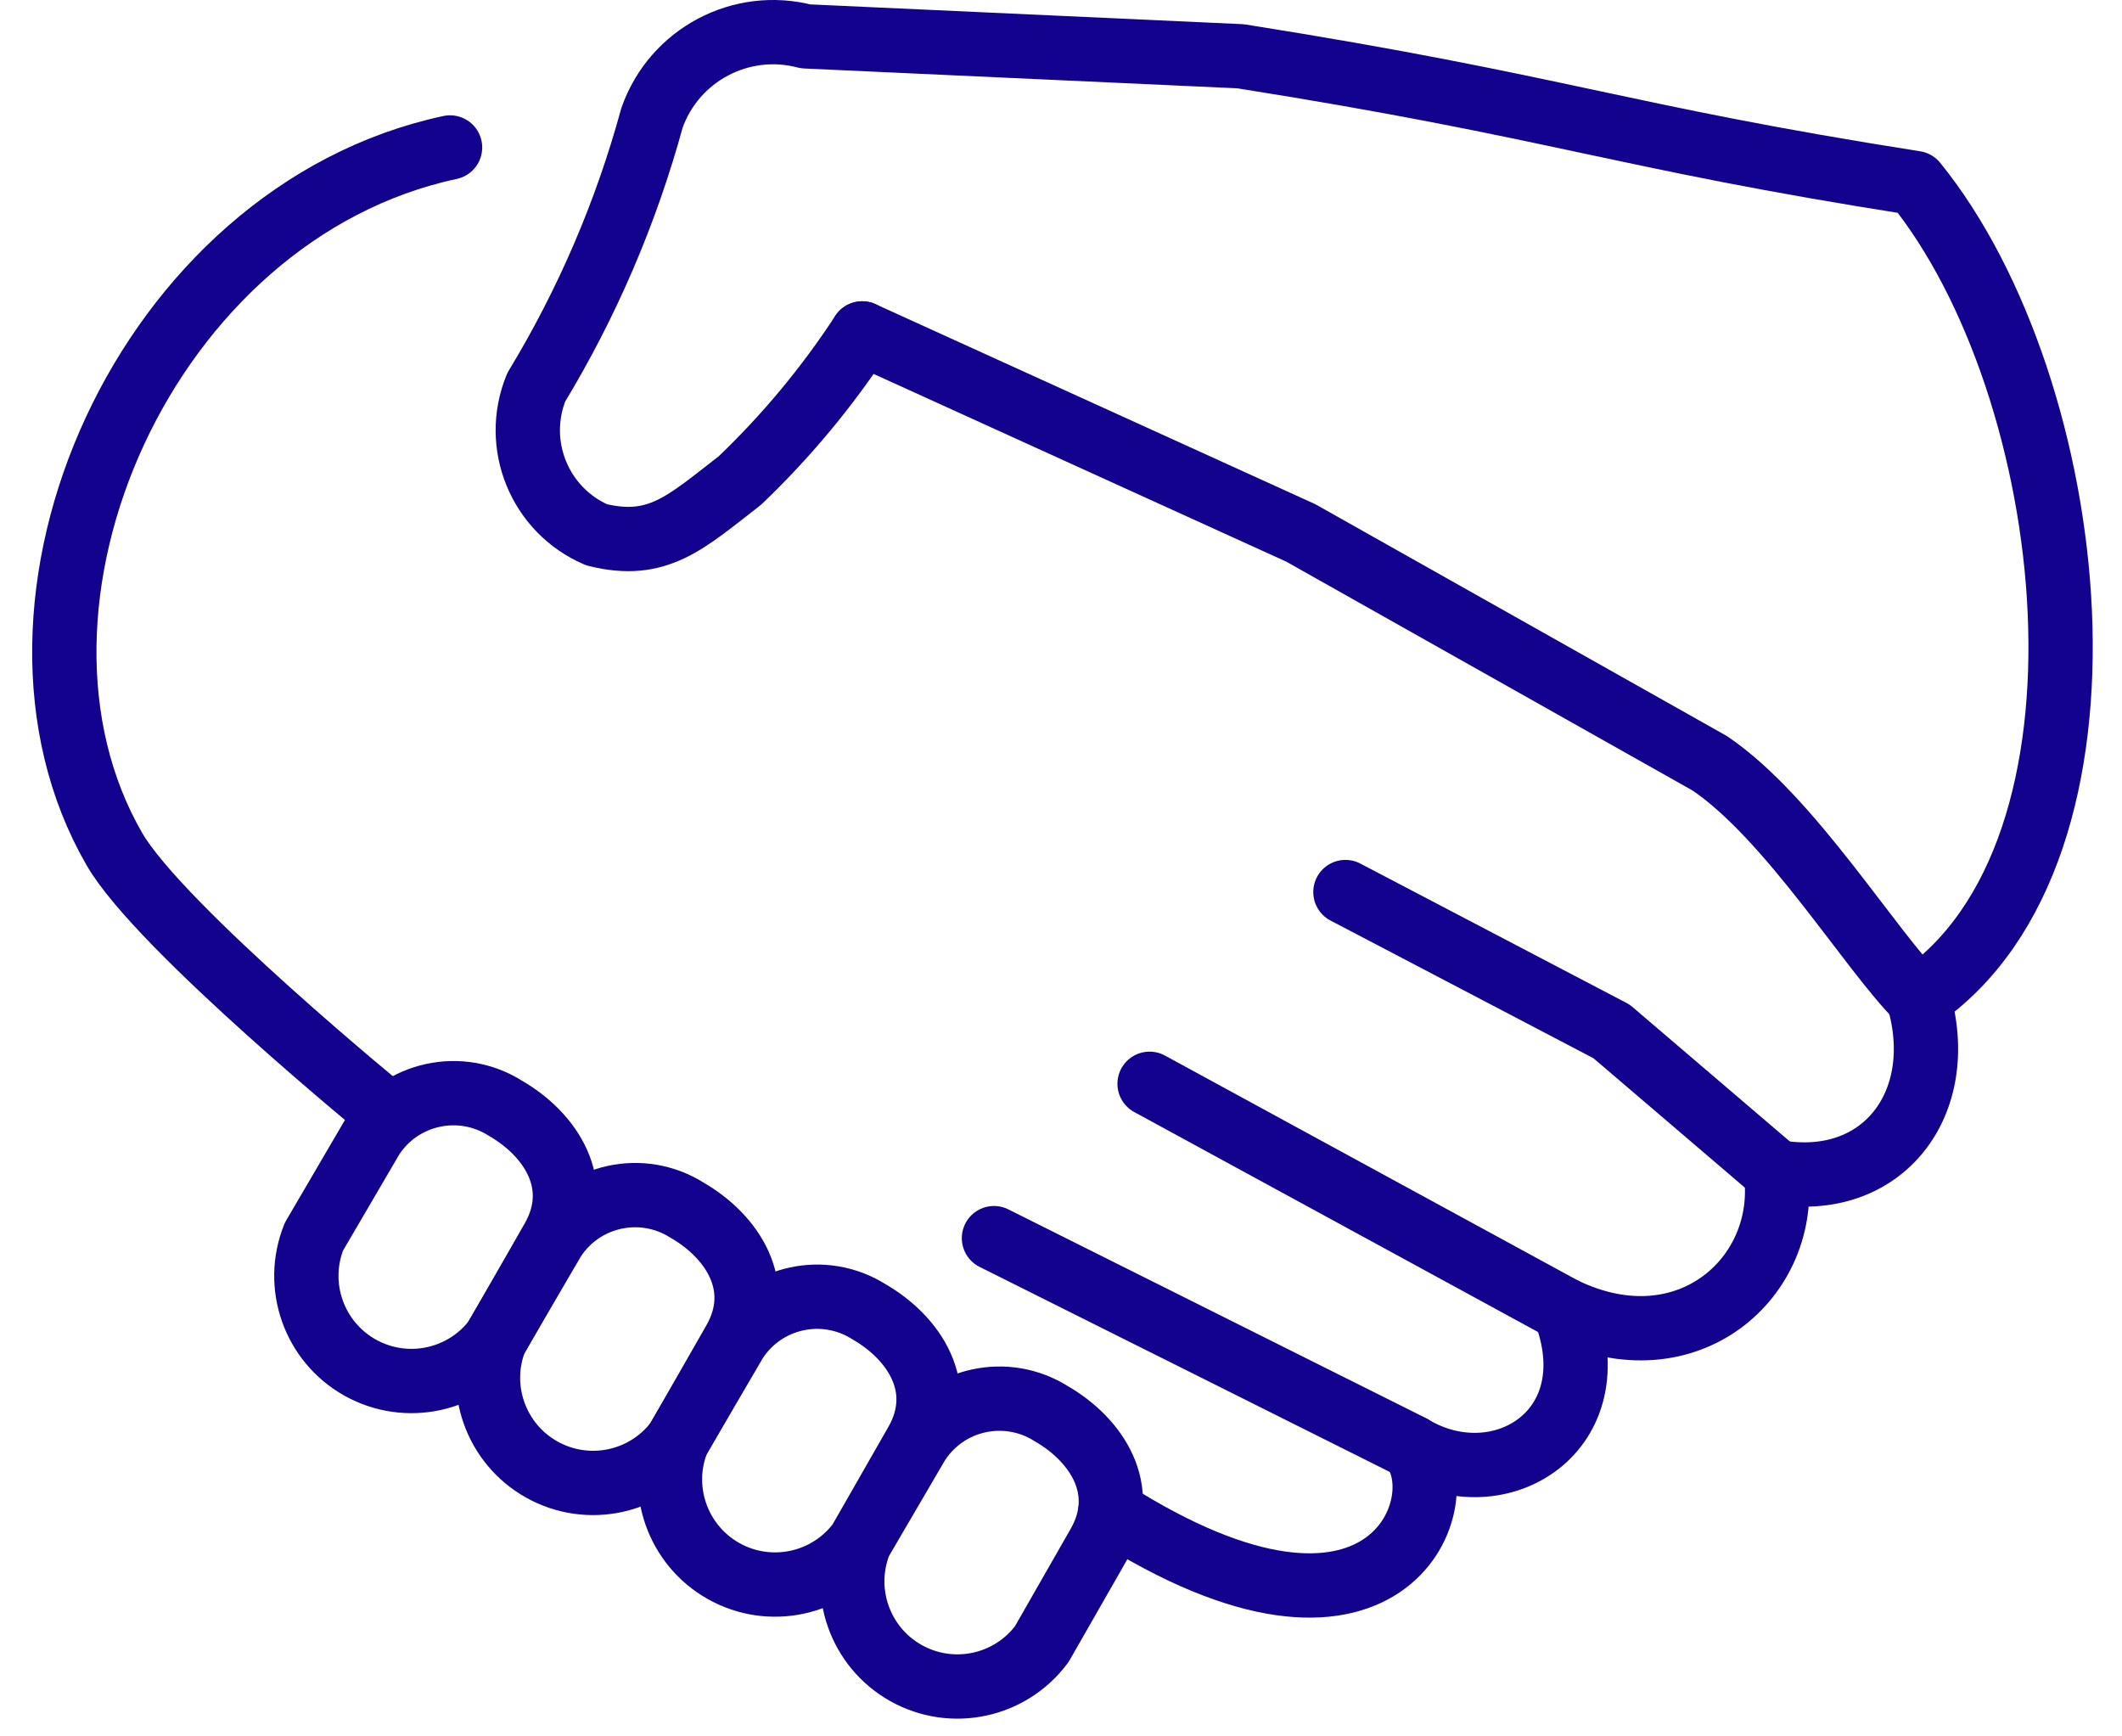
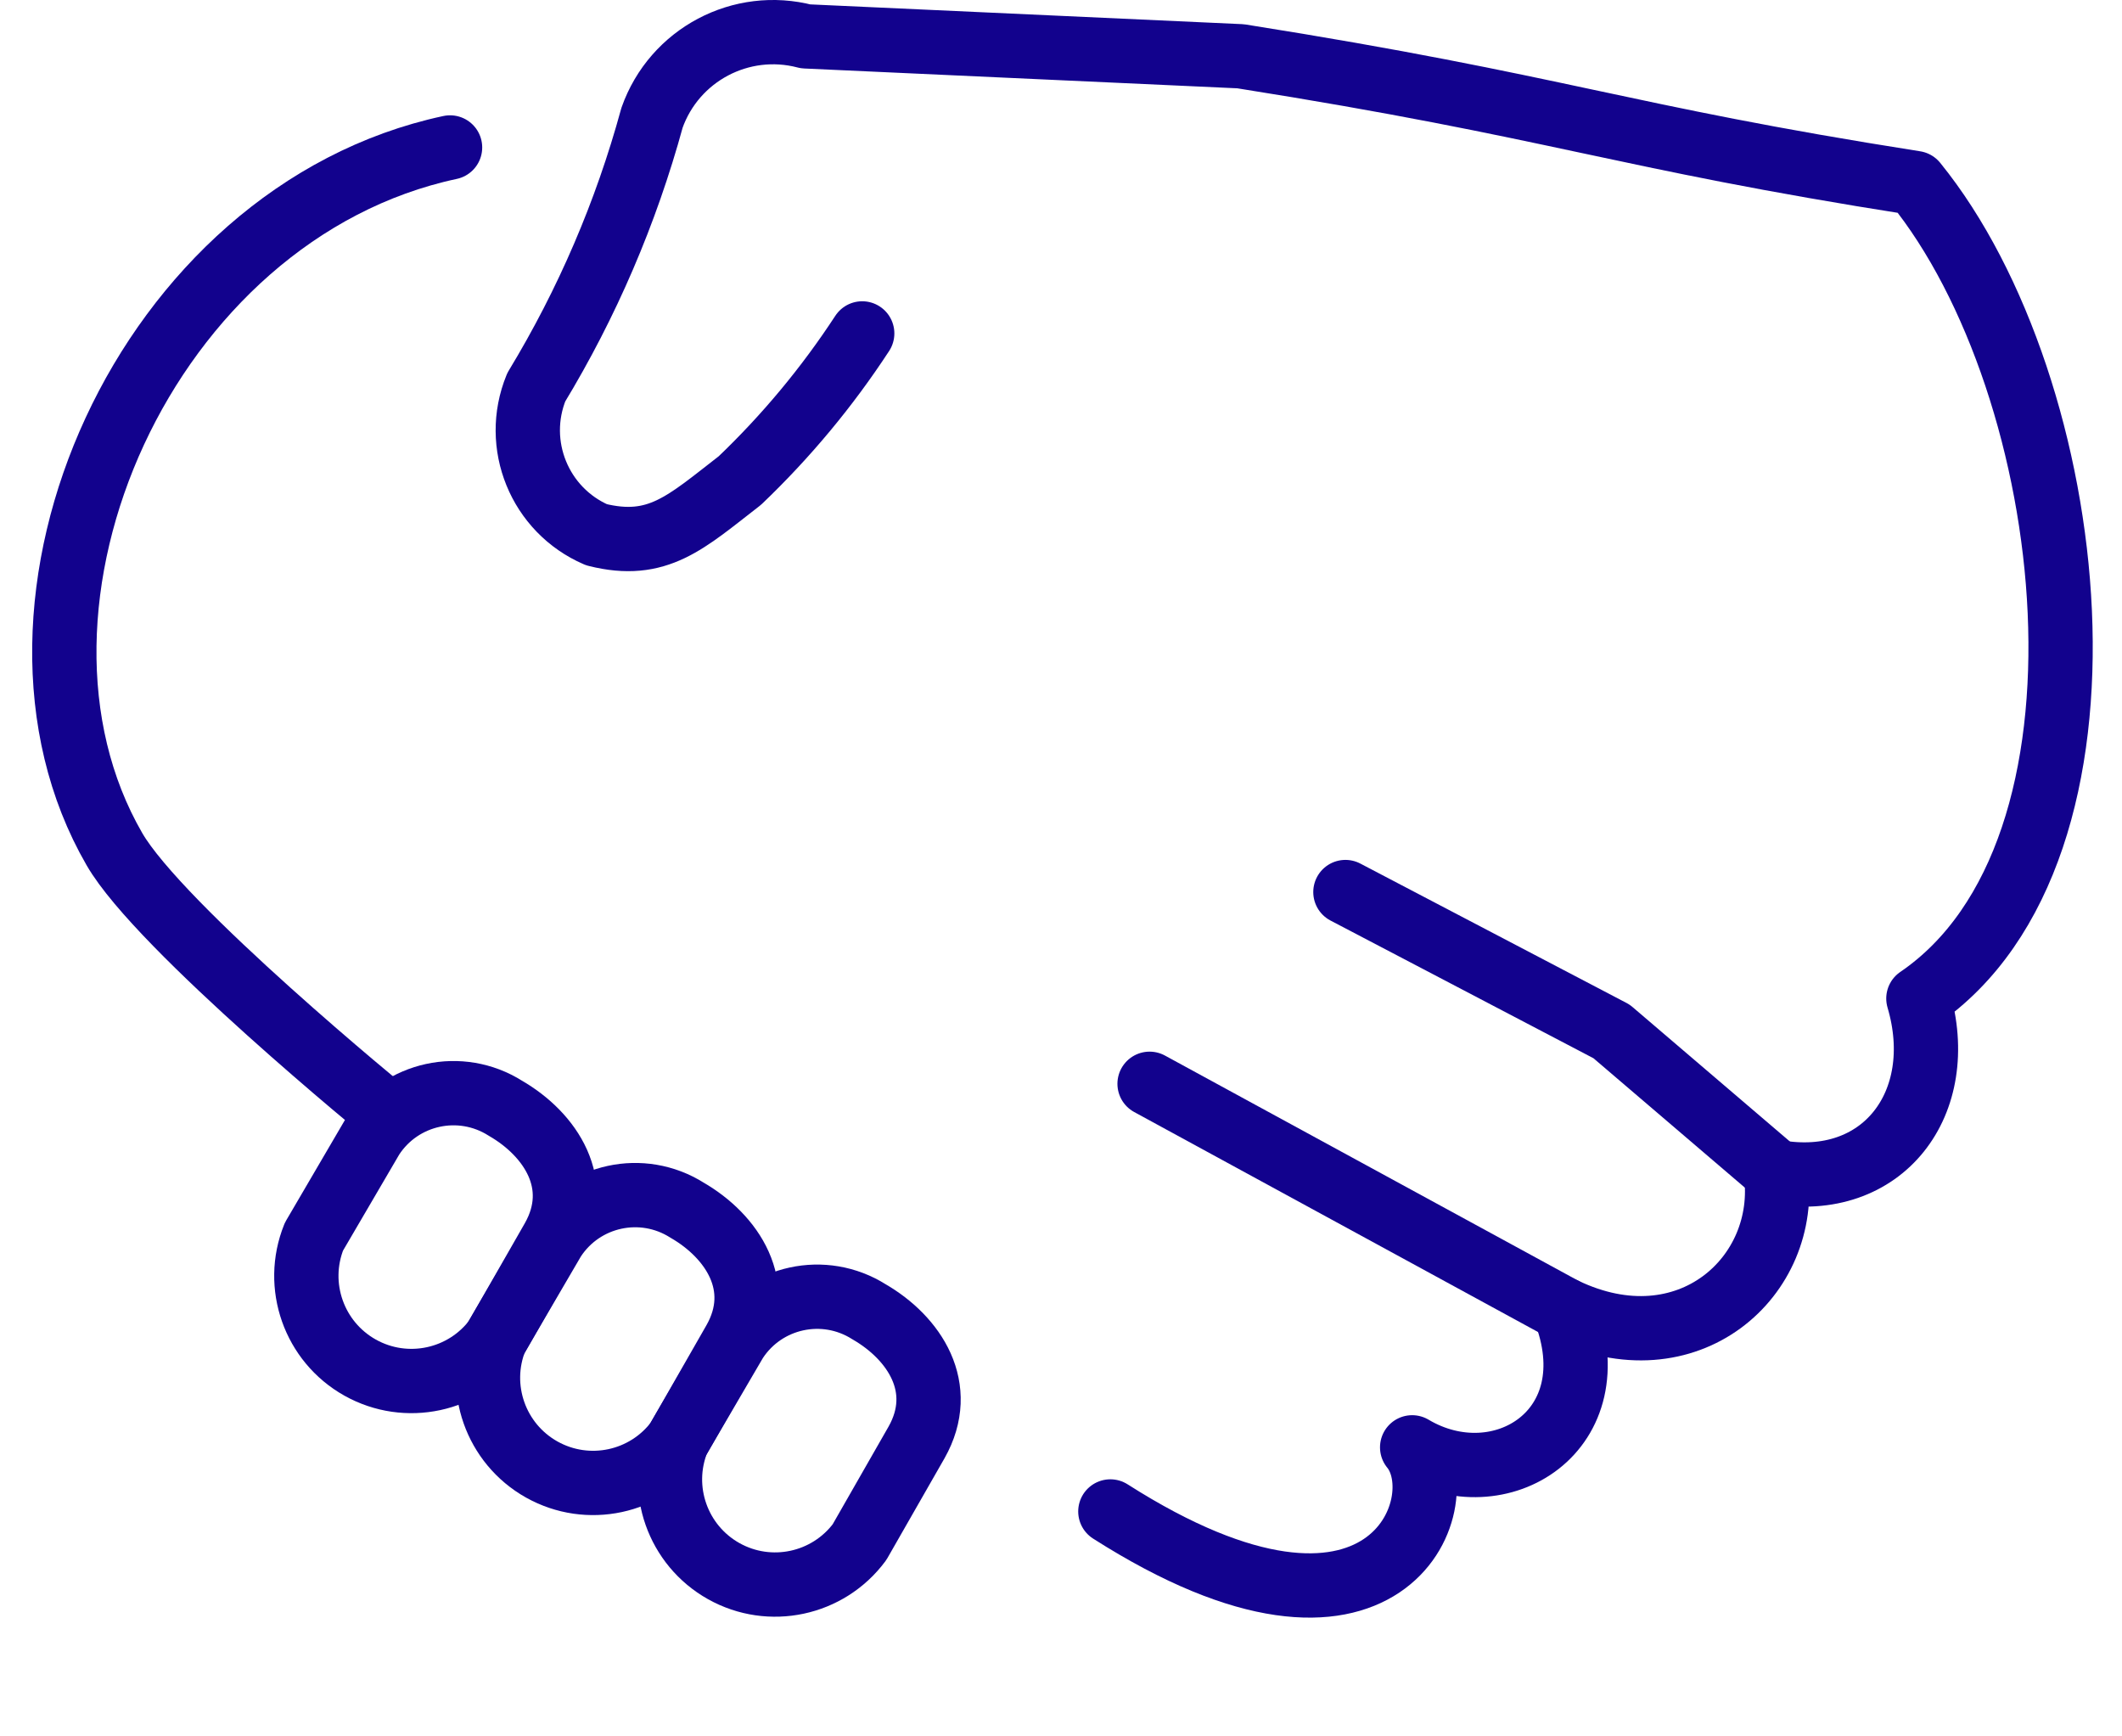
<svg xmlns="http://www.w3.org/2000/svg" width="66px" height="54px" viewBox="0 0 66 54" version="1.1">
  <title>handshake_stroke</title>
  <g id="Page-1" stroke="none" stroke-width="1" fill="none" fill-rule="evenodd" stroke-linecap="round" stroke-linejoin="round">
    <g id="handshake_stroke" transform="translate(2, 1)" stroke="#12028D" stroke-width="2">
      <path d="M10.095,33.665 C10.095,33.665 2.962,27.843 1.558,25.406 C-2.834,17.811 2.507,5.616 11.998,3.586" id="Path" />
      <line x1="33.755" y1="32.705" x2="46.645" y2="39.726" id="Path" />
-       <line x1="28.915" y1="37.505" x2="41.915" y2="44.003" id="Path" />
      <polyline id="Path" points="53.225 35.435 48.125 31.077 39.846 26.742" />
-       <path d="M24.817,9.369 L38.457,15.573 L51.177,22.737 C53.691,24.435 56.189,28.581 57.687,30.058" id="Path" />
      <path d="M32.535,46.005 C41.109,51.471 43.325,45.709 41.922,44.011 C44.656,45.636 48.131,43.494 46.653,39.728 C50.497,41.575 53.675,38.694 53.232,35.445 C56.558,36.036 58.627,33.303 57.667,30.053 C64.388,25.468 62.708,11.023 57.568,4.693 C48.281,3.234 46.568,2.331 36.588,0.75 L23.058,0.131 C21.049,-0.396 18.971,0.706 18.279,2.664 C17.474,5.611 16.263,8.431 14.68,11.042 C13.95,12.826 14.783,14.866 16.552,15.63 C18.46,16.107 19.332,15.244 21.012,13.944 C22.451,12.57 23.728,11.035 24.817,9.369" id="Path" />
-       <path d="M26.555,43.865 C27.458,42.483 29.303,42.083 30.699,42.965 C32.104,43.777 33.138,45.327 32.177,47.028 L30.403,50.129 C29.422,51.449 27.614,51.835 26.179,51.031 C24.745,50.227 24.131,48.483 24.745,46.957 L26.555,43.863 L26.555,43.865 Z" id="Path" />
      <path d="M20.885,40.695 C21.788,39.313 23.633,38.913 25.029,39.795 C26.434,40.607 27.468,42.157 26.507,43.858 L24.733,46.959 C23.752,48.278 21.944,48.664 20.51,47.861 C19.076,47.057 18.461,45.313 19.075,43.788 L20.885,40.694 L20.885,40.695 Z" id="Path" />
      <path d="M15.225,37.535 C16.128,36.153 17.973,35.753 19.369,36.635 C20.774,37.447 21.808,38.997 20.847,40.698 L19.073,43.799 C18.092,45.118 16.284,45.504 14.85,44.701 C13.416,43.897 12.801,42.153 13.415,40.628 L15.225,37.534 L15.225,37.535 Z" id="Path" />
      <path d="M9.575,34.365 C10.478,32.983 12.323,32.583 13.719,33.465 C15.124,34.277 16.158,35.827 15.197,37.528 L13.423,40.629 C12.442,41.948 10.634,42.334 9.2,41.531 C7.766,40.727 7.151,38.983 7.765,37.458 L9.575,34.364 L9.575,34.365 Z" id="Path" />
    </g>
  </g>
</svg>